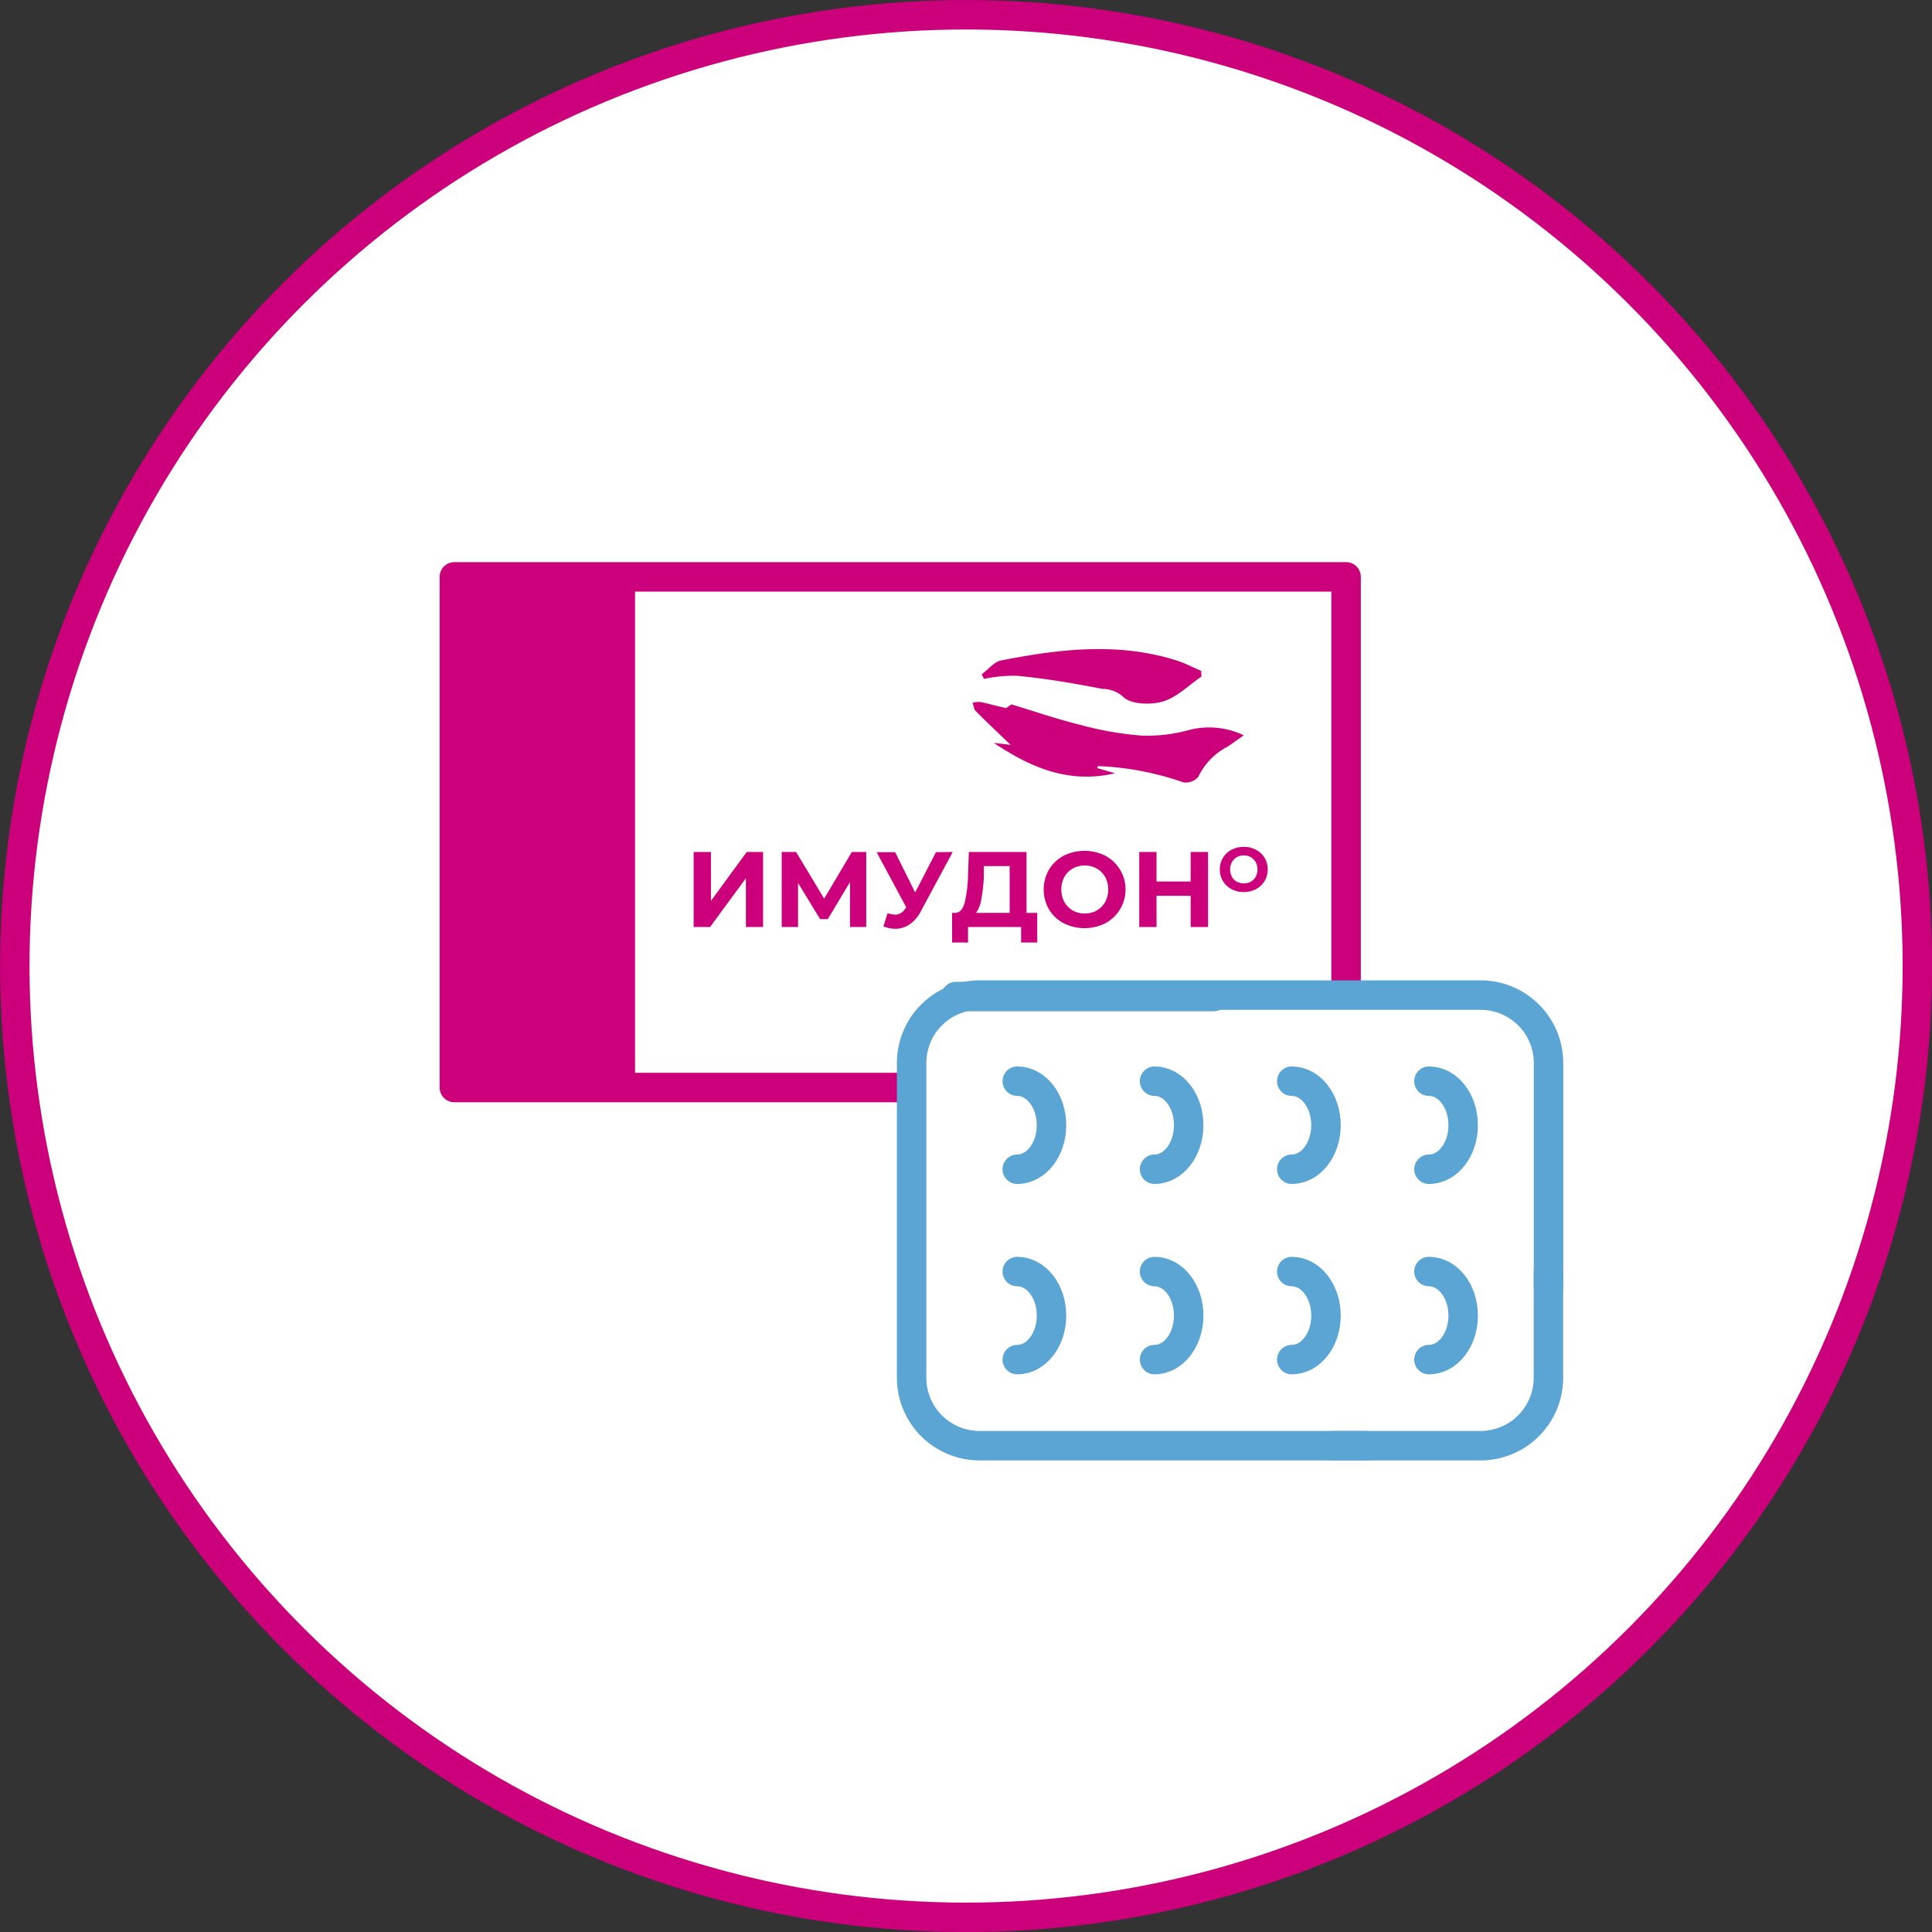
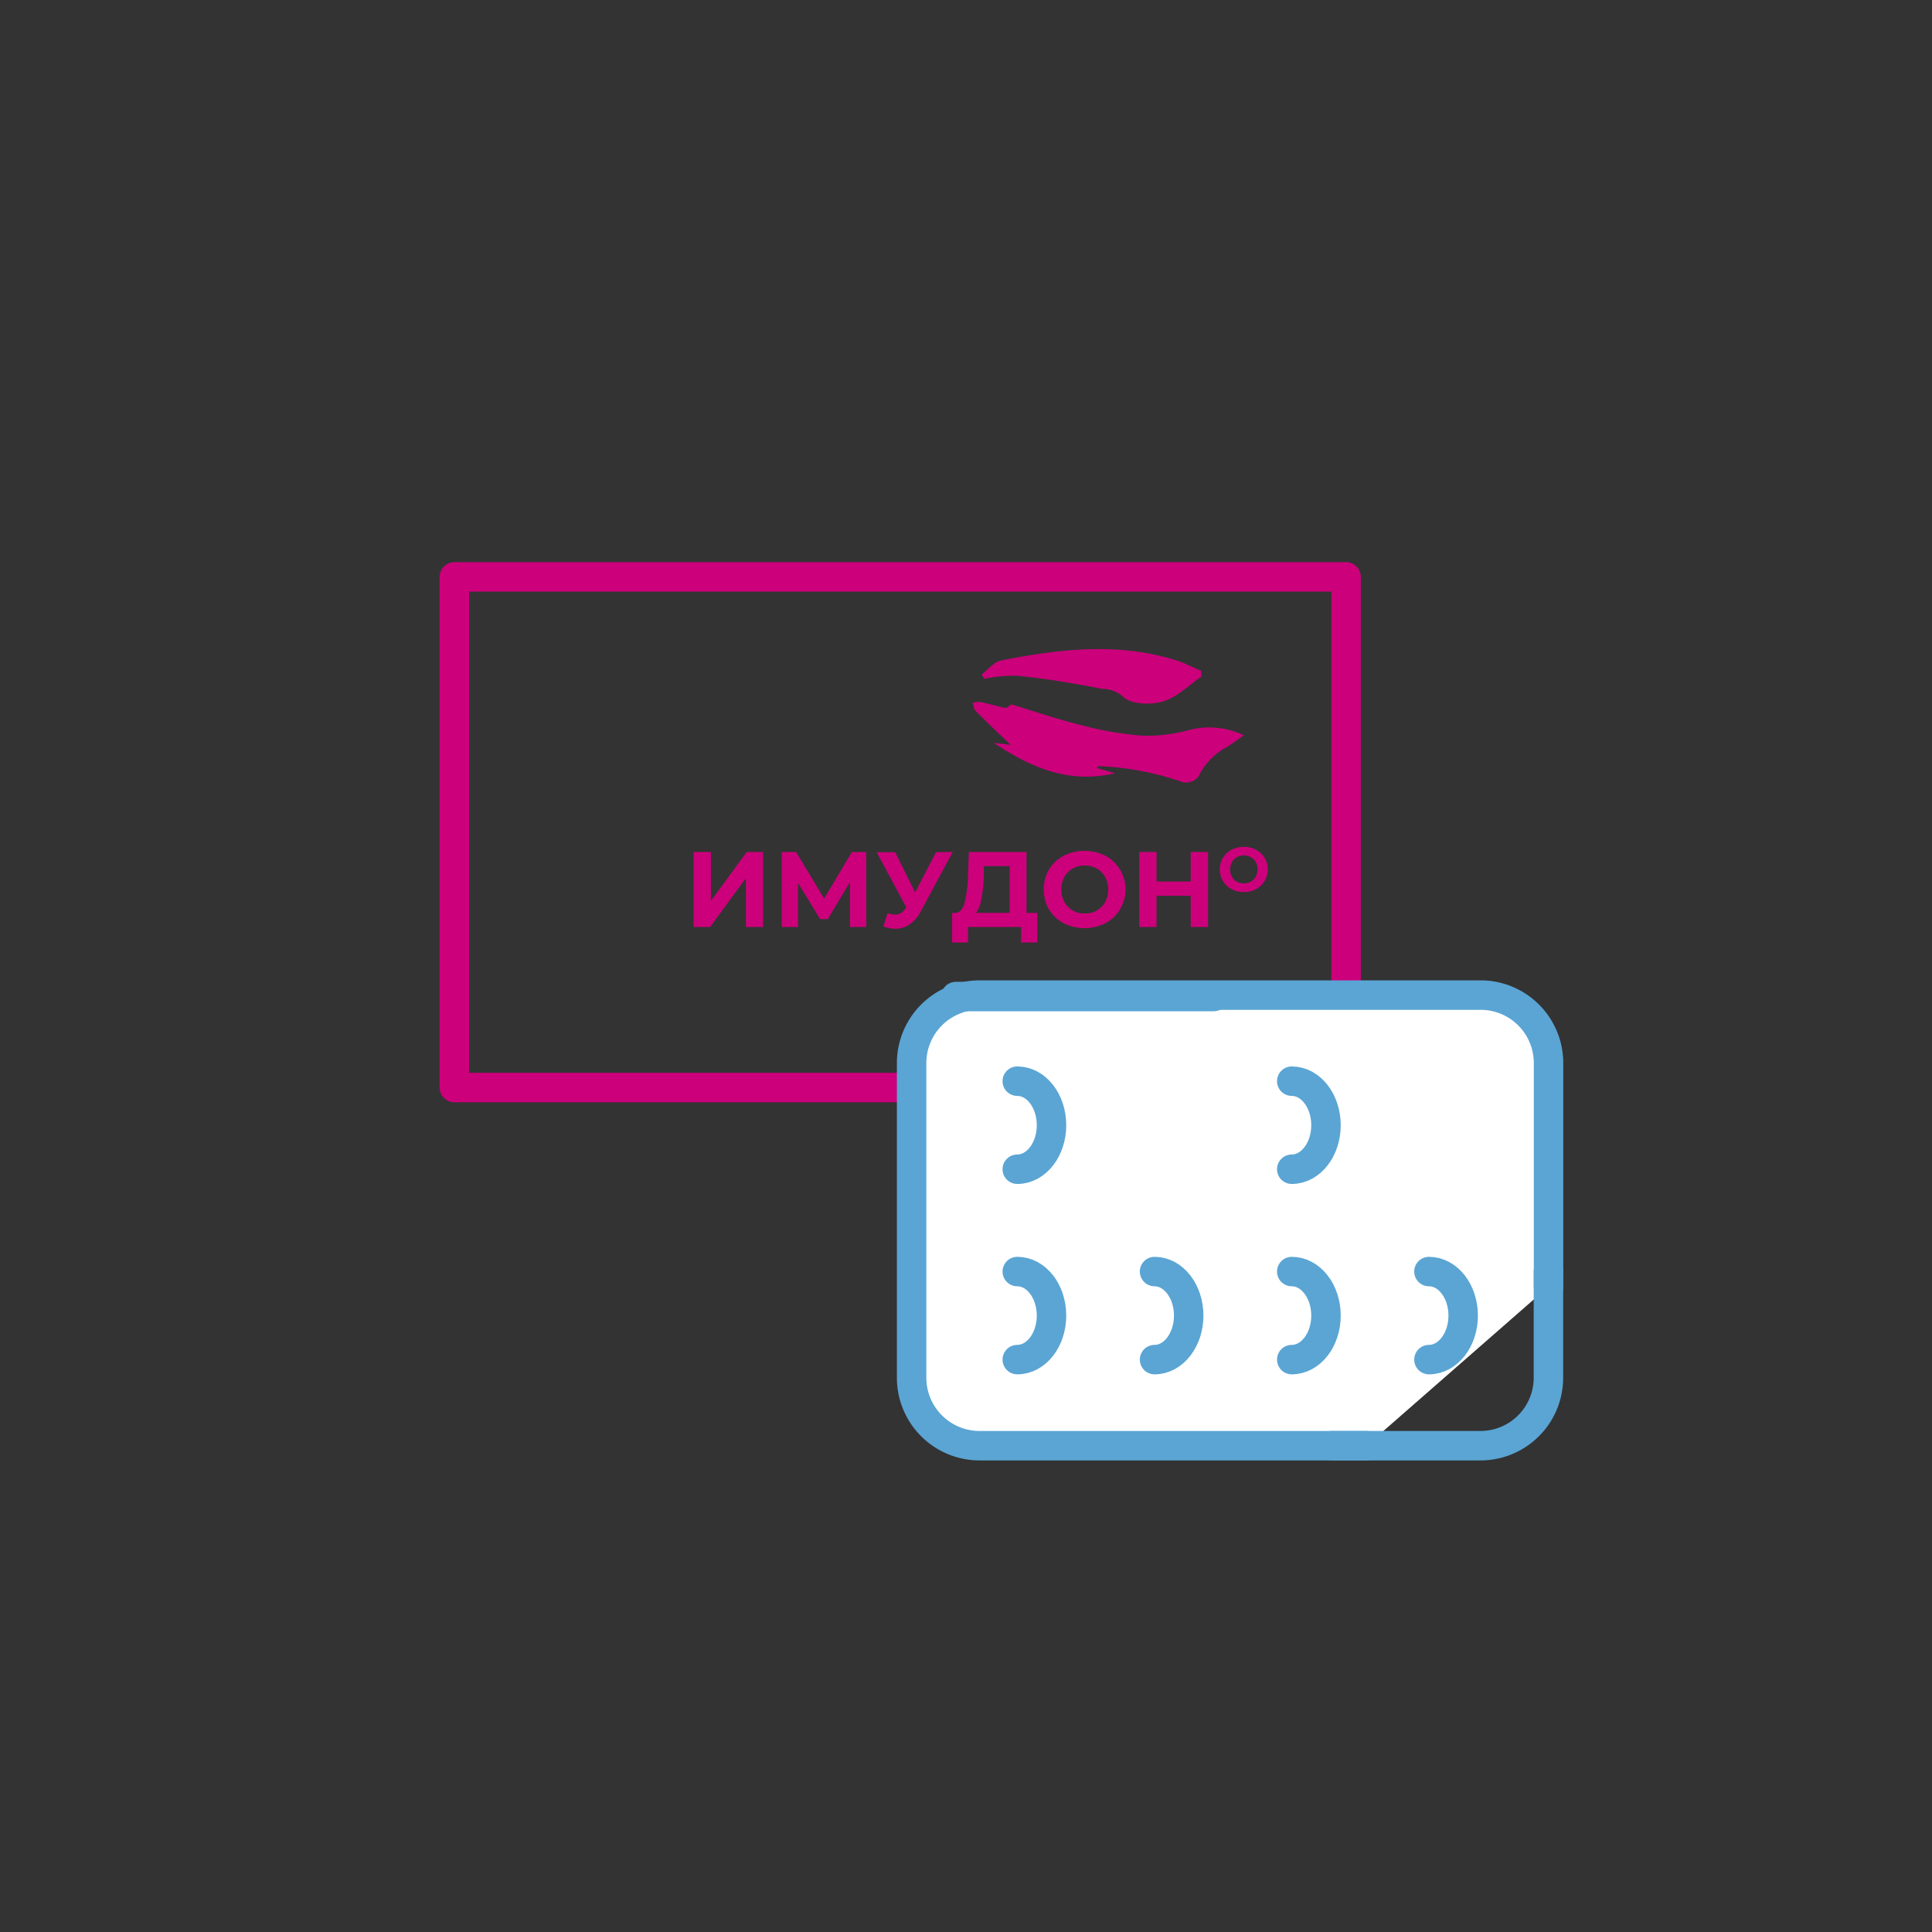
<svg xmlns="http://www.w3.org/2000/svg" width="100" height="100" viewBox="0 0 185.61 185.61">
  <rect x="0" y="0" width="185.61" height="185.61" fill="#333333" stroke="none" />
-   <circle cx="92.81" cy="92.81" r="91.39" transform="translate(-38.44 92.81) rotate(-45)" fill="#fff" stroke="#cc007b" stroke-miterlimit="10" stroke-width="2.83" />
  <rect x="43.65" y="55.42" width="85.67" height="49.06" fill="none" stroke="#cc007b" stroke-linecap="round" stroke-linejoin="round" stroke-width="2.83" />
  <path d="M131.29,138.89H94.11a6.53,6.53,0,0,1-6.53-6.53V102.13a6.53,6.53,0,0,1,6.53-6.53h48.13a6.53,6.53,0,0,1,6.53,6.53V123.6" fill="#fff" stroke="#5aa5d4" stroke-linecap="round" stroke-linejoin="round" stroke-width="2.83" />
  <path d="M128,138.89h14.23a6.53,6.53,0,0,0,6.53-6.53V122.18" fill="none" stroke="#5aa5d4" stroke-linecap="round" stroke-linejoin="round" stroke-width="2.83" />
-   <path d="M110.92,103.87c1.81,0,3.28,1.89,3.28,4.23s-1.47,4.23-3.28,4.23" fill="none" stroke="#5aa5d4" stroke-linecap="round" stroke-linejoin="round" stroke-width="2.83" />
  <path d="M97.73,103.87c1.82,0,3.29,1.89,3.29,4.23s-1.47,4.23-3.29,4.23" fill="none" stroke="#5aa5d4" stroke-linecap="round" stroke-linejoin="round" stroke-width="2.83" />
  <path d="M124.1,103.87c1.82,0,3.29,1.89,3.29,4.23s-1.47,4.23-3.29,4.23" fill="none" stroke="#5aa5d4" stroke-linecap="round" stroke-linejoin="round" stroke-width="2.83" />
-   <path d="M137.28,103.87c1.82,0,3.29,1.89,3.29,4.23s-1.47,4.23-3.29,4.23" fill="none" stroke="#5aa5d4" stroke-linecap="round" stroke-linejoin="round" stroke-width="2.83" />
  <path d="M110.92,122.16c1.81,0,3.28,1.89,3.28,4.23s-1.47,4.23-3.28,4.23" fill="none" stroke="#5aa5d4" stroke-linecap="round" stroke-linejoin="round" stroke-width="2.83" />
  <path d="M97.73,122.16c1.82,0,3.29,1.89,3.29,4.23s-1.47,4.23-3.29,4.23" fill="none" stroke="#5aa5d4" stroke-linecap="round" stroke-linejoin="round" stroke-width="2.83" />
  <path d="M124.1,122.16c1.82,0,3.29,1.89,3.29,4.23s-1.47,4.23-3.29,4.23" fill="none" stroke="#5aa5d4" stroke-linecap="round" stroke-linejoin="round" stroke-width="2.83" />
  <path d="M137.28,122.16c1.82,0,3.29,1.89,3.29,4.23s-1.47,4.23-3.29,4.23" fill="none" stroke="#5aa5d4" stroke-linecap="round" stroke-linejoin="round" stroke-width="2.83" />
  <path d="M66.64,81.85H68.3v4.7l3.44-4.7h1.57v7.21H71.66V84.37l-3.44,4.69H66.64Z" fill="#cc007b" />
  <path d="M81.66,89.06V84.74L79.53,88.3h-.74l-2.12-3.47v4.23H75.1V81.85h1.38l2.7,4.48,2.66-4.48h1.38v7.21Z" fill="#cc007b" />
  <path d="M91.53,81.85l-3.07,5.71A3.37,3.37,0,0,1,87.4,88.8a2.41,2.41,0,0,1-1.36.43A3.16,3.16,0,0,1,84.87,89l.4-1.27a2.57,2.57,0,0,0,.72.14,1.07,1.07,0,0,0,.56-.15,1.57,1.57,0,0,0,.45-.47l.06-.09-2.84-5.29H86l1.92,3.87,2-3.87Z" fill="#cc007b" />
  <path d="M99.65,87.7v2.85H98.1V89.06H93v1.49H91.47V87.7h.29c.43,0,.74-.33.92-1A12.54,12.54,0,0,0,93,84.11l.08-2.26h5.54V87.7Zm-5.38-1.28a2.91,2.91,0,0,1-.5,1.28H97V83.21H94.52l0,1.05A15.91,15.91,0,0,1,94.27,86.42Z" fill="#cc007b" />
  <path d="M102.19,88.7a3.61,3.61,0,0,1-1.41-1.33,3.85,3.85,0,0,1,0-3.83,3.61,3.61,0,0,1,1.41-1.33,4.49,4.49,0,0,1,4,0,3.68,3.68,0,0,1,0,6.49,4.49,4.49,0,0,1-4,0Zm3.18-1.23a2.2,2.2,0,0,0,.81-.82,2.61,2.61,0,0,0,0-2.39,2.2,2.2,0,0,0-.81-.82,2.38,2.38,0,0,0-1.16-.29,2.34,2.34,0,0,0-1.15.29,2.2,2.2,0,0,0-.81.82,2.61,2.61,0,0,0,0,2.39,2.2,2.2,0,0,0,.81.82,2.24,2.24,0,0,0,1.15.29A2.27,2.27,0,0,0,105.37,87.47Z" fill="#cc007b" />
  <path d="M116.06,81.85v7.21h-1.67v-3h-3.28v3h-1.66V81.85h1.66v2.84h3.28V81.85Z" fill="#cc007b" />
  <path d="M118.31,85.42a2.12,2.12,0,0,1-.82-.78,2.1,2.1,0,0,1-.3-1.11,2.13,2.13,0,0,1,.3-1.12,2.1,2.1,0,0,1,.82-.77,2.45,2.45,0,0,1,1.18-.28,2.42,2.42,0,0,1,1.18.28,2.1,2.1,0,0,1,.82.77,2.13,2.13,0,0,1,.3,1.12,2.1,2.1,0,0,1-.3,1.11,2.12,2.12,0,0,1-.82.78,2.42,2.42,0,0,1-1.18.28A2.45,2.45,0,0,1,118.31,85.42Zm1.86-.72a1.25,1.25,0,0,0,.47-.47,1.53,1.53,0,0,0,0-1.4,1.35,1.35,0,0,0-.47-.48,1.43,1.43,0,0,0-1.35,0,1.27,1.27,0,0,0-.47.48,1.53,1.53,0,0,0,0,1.4,1.18,1.18,0,0,0,.47.47,1.43,1.43,0,0,0,1.35,0Z" fill="#cc007b" />
  <line x1="116.6" y1="95.74" x2="91.83" y2="95.74" fill="none" stroke="#5aa5d4" stroke-linecap="round" stroke-linejoin="round" stroke-width="2.83" />
-   <rect x="43.65" y="55.42" width="17.36" height="49.06" fill="#cc007b" />
  <path d="M97.17,67.67c2.15.65,4.41,1.43,6.73,2a31.6,31.6,0,0,0,5.78,1,15.1,15.1,0,0,0,4.57-.54,7.7,7.7,0,0,1,5.24.51c-.69.49-1.12.8-1.55,1.09a6.3,6.3,0,0,0-2.81,2.89,1.58,1.58,0,0,1-1.45.54,28.08,28.08,0,0,0-8.16-1.56s0,0-.14.18l1.74.51c-4.32,1-7.93-.43-11.64-2.92l1.61.19c-1.12-1.08-2.26-2.15-3.35-3.25-.19-.18-.2-.53-.3-.8a2.44,2.44,0,0,1,.75-.07c.82.17,1.62.41,2.44.58C96.75,68,96.92,67.83,97.17,67.67Z" fill="#cc007b" />
  <path d="M115.42,65c-1.23.84-2.36,2-3.72,2.4-1.18.34-3.08.27-3.8-.46a3,3,0,0,0-2-.76c-2.72-.53-5.47-1-8.22-1.26a14,14,0,0,0-3.14.3l-.23-.43c.62-.46,1.19-1.21,1.87-1.34,5.61-1.1,11.25-1.77,16.85,0,.82.26,1.58.67,2.37,1Z" fill="#cc007b" />
</svg>